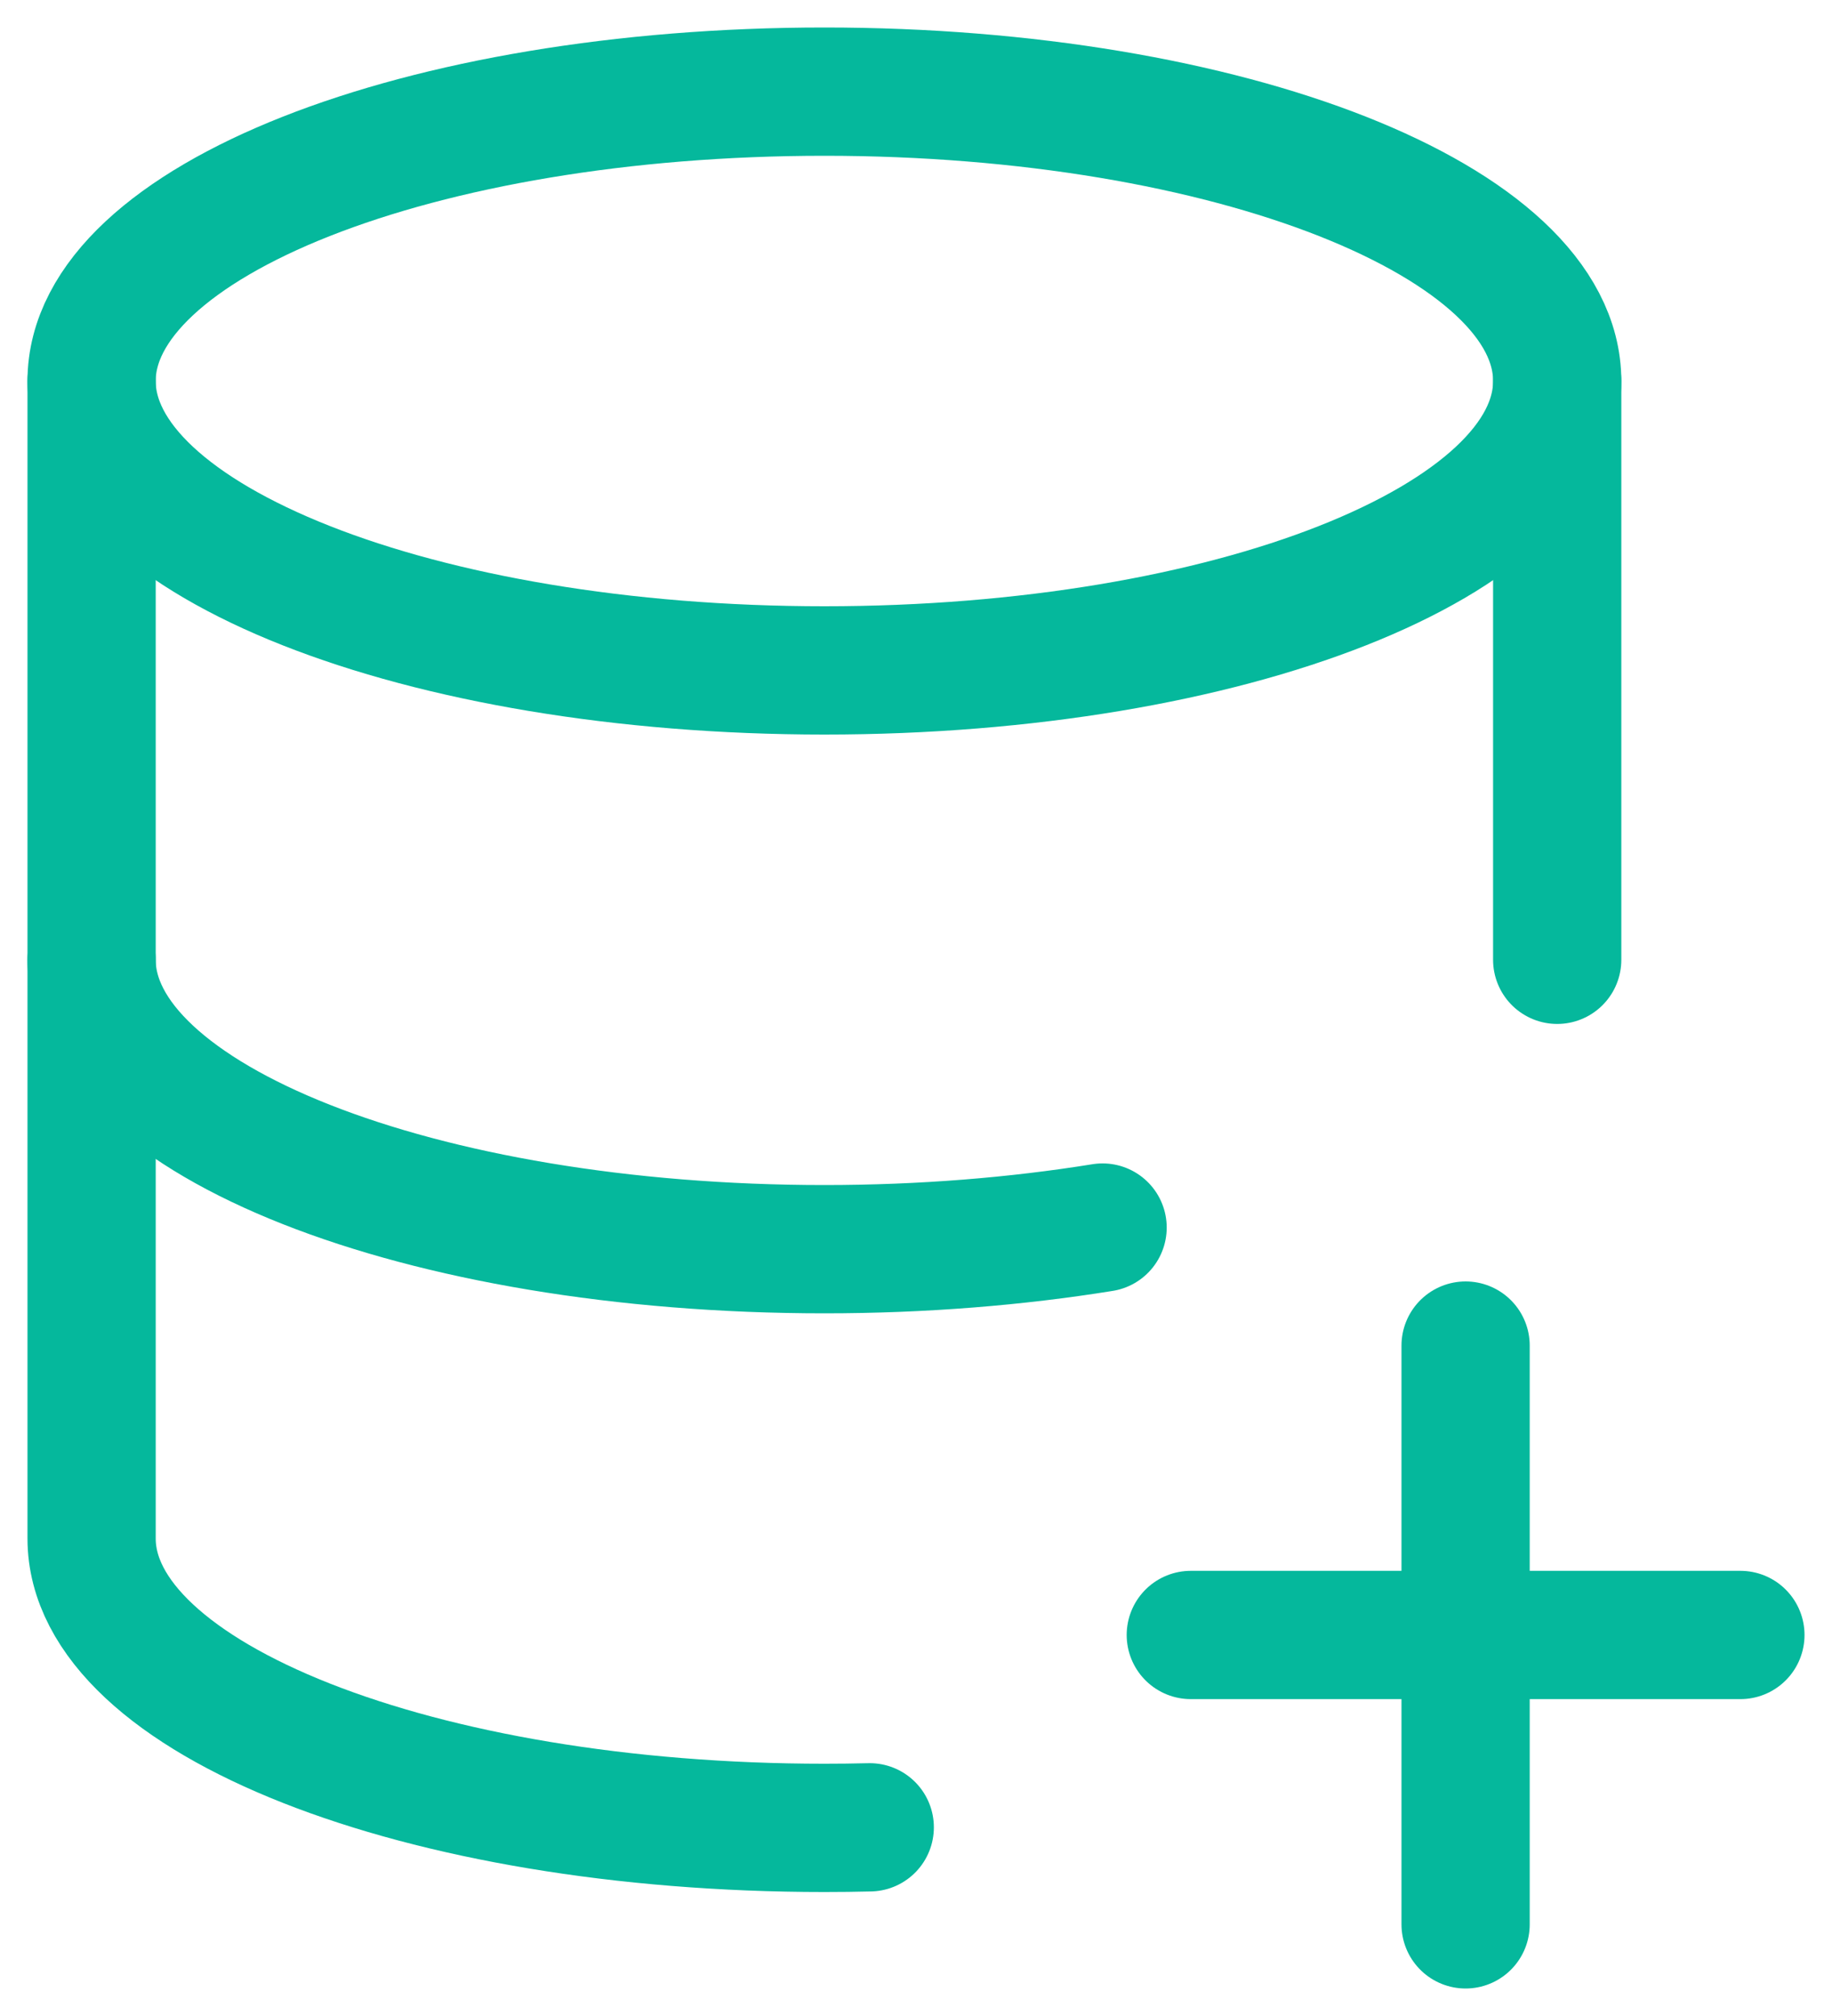
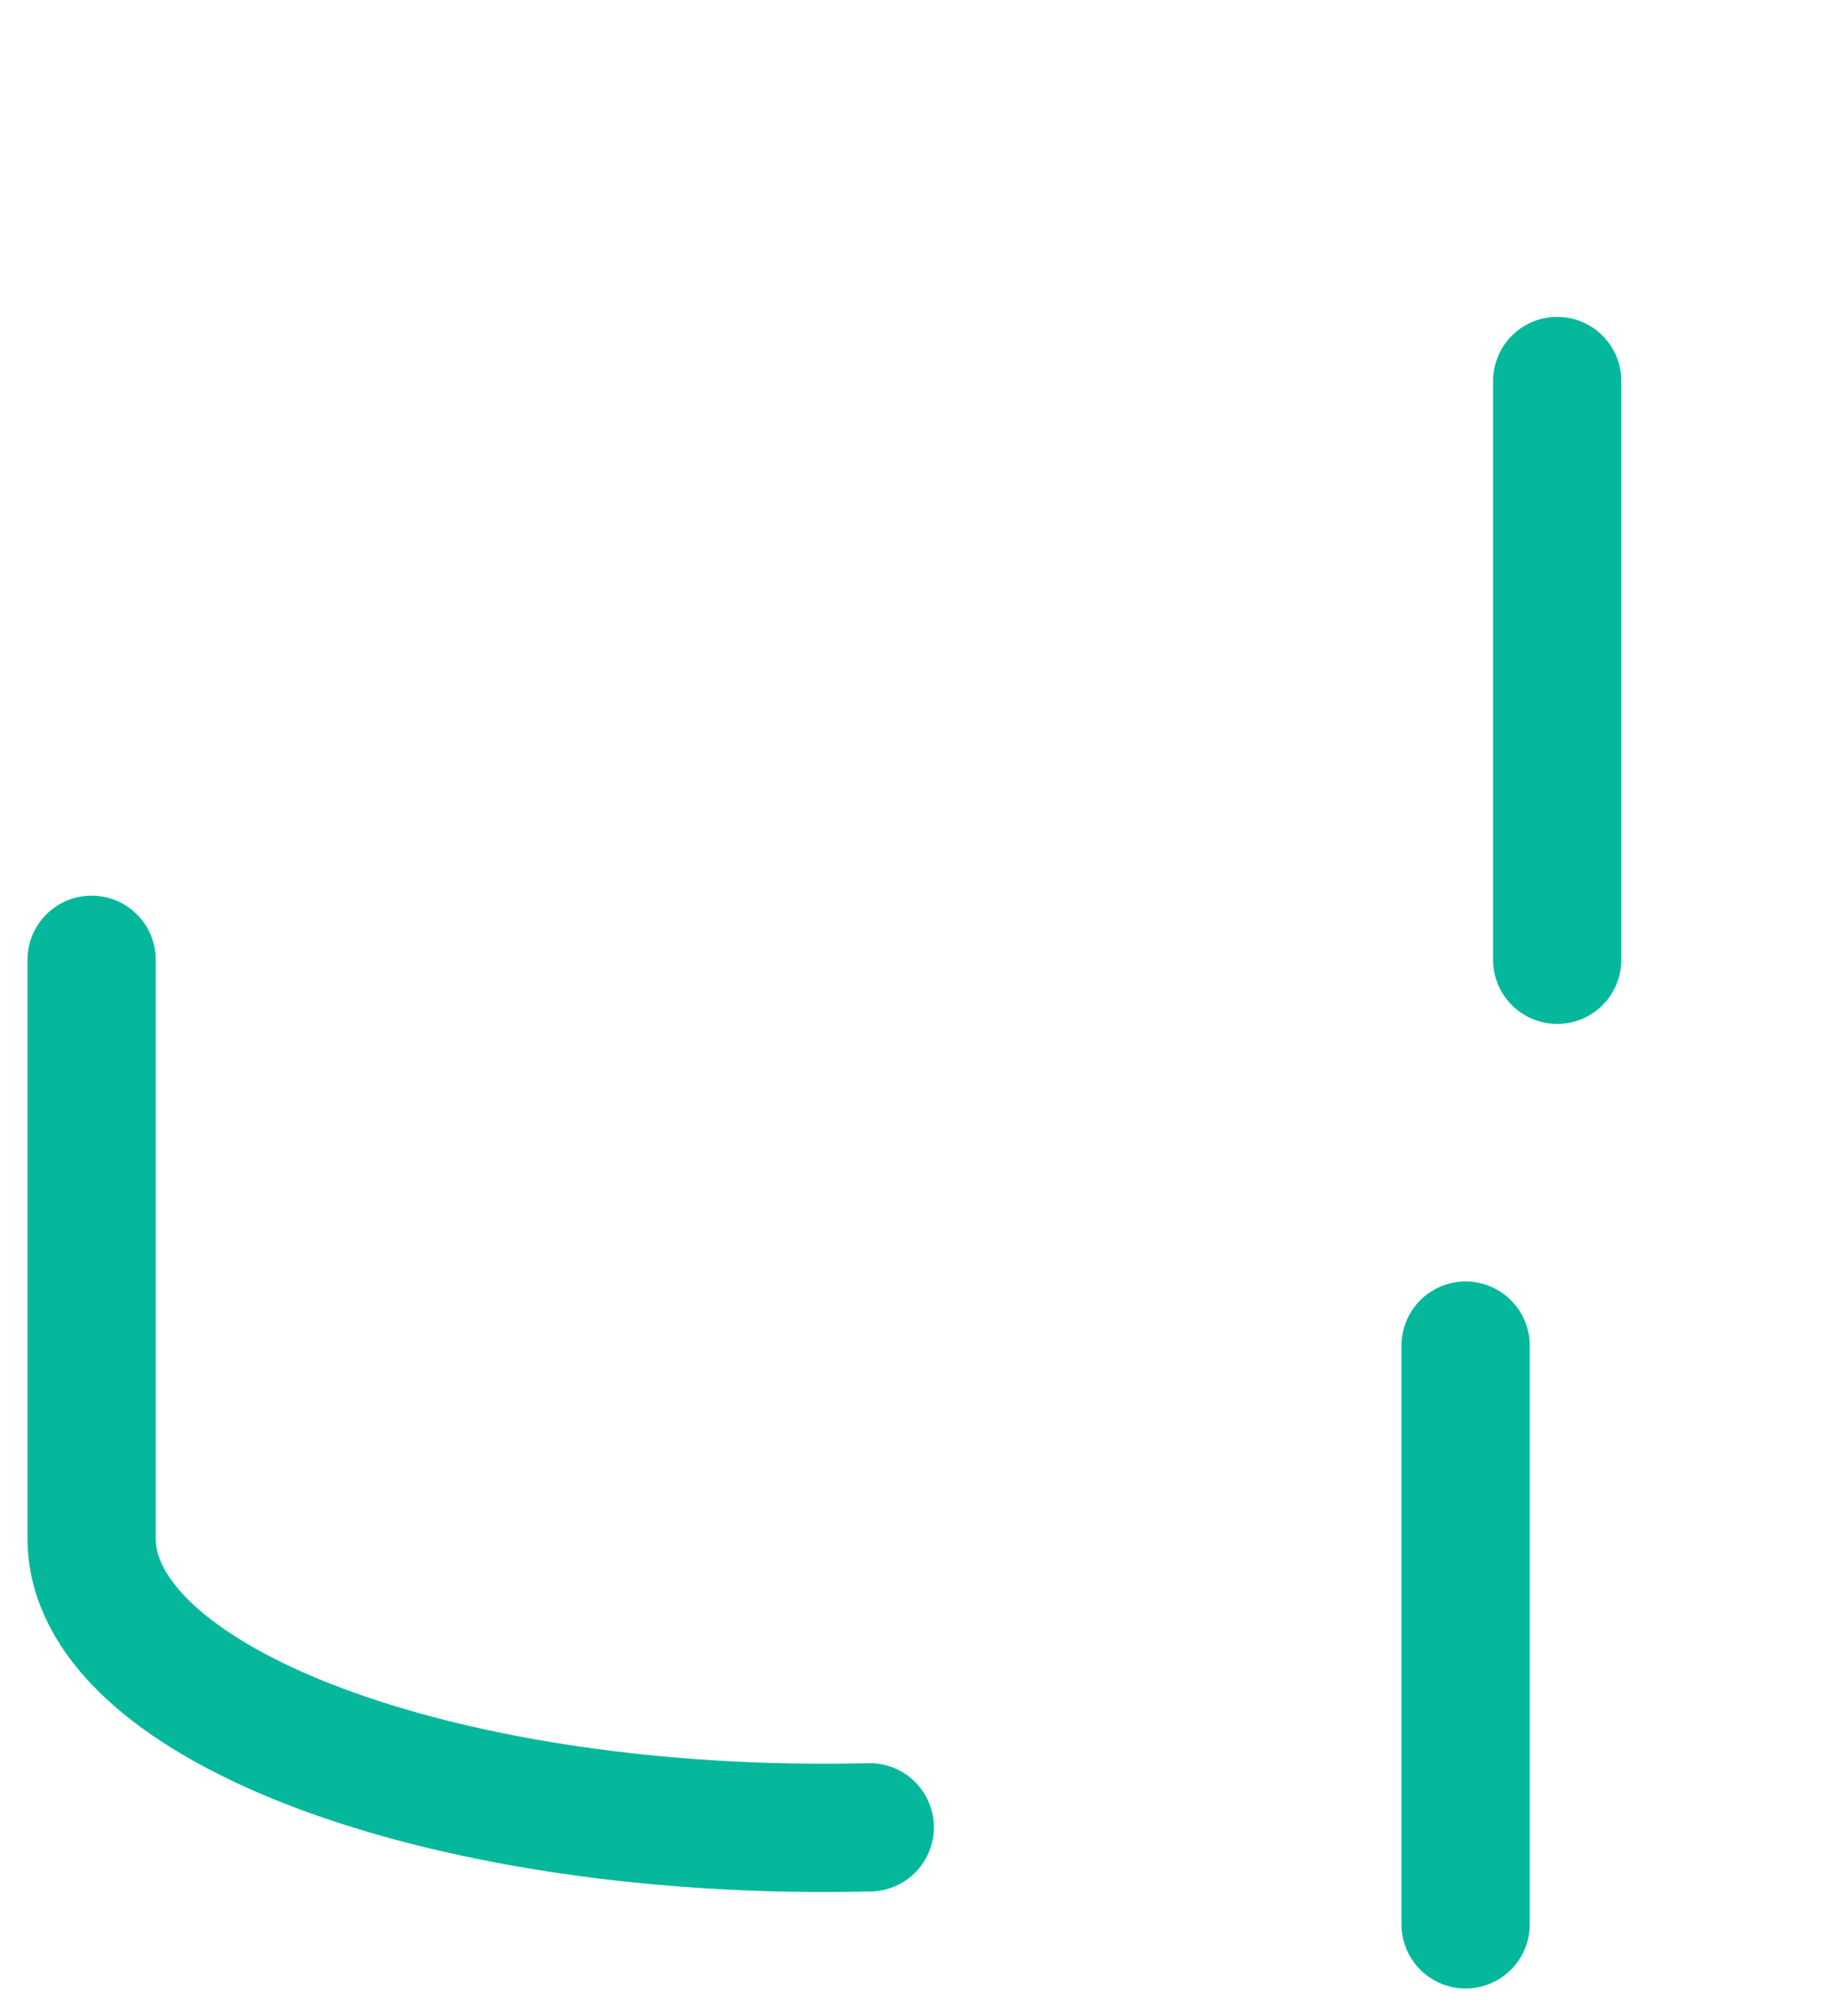
<svg xmlns="http://www.w3.org/2000/svg" width="20" height="22" viewBox="0 0 20 22" fill="none">
-   <path d="M1 4.158C1 5.902 4.582 7.316 9 7.316C13.418 7.316 17 5.902 17 4.158C17 2.414 13.418 1 9 1C4.582 1 1 2.414 1 4.158Z" stroke="#05B89C" stroke-width="1.4" stroke-linecap="round" stroke-linejoin="round" />
-   <path d="M1 4.158V10.474C1 12.218 4.582 13.632 9 13.632C10.075 13.632 11.1 13.547 12.037 13.396" stroke="#05B89C" stroke-width="1.4" stroke-linecap="round" stroke-linejoin="round" />
  <path d="M17 10.474V4.158" stroke="#05B89C" stroke-width="1.4" stroke-linecap="round" stroke-linejoin="round" />
  <path d="M1 10.474V16.789C1 18.534 4.582 19.947 9 19.947C9.166 19.947 9.331 19.945 9.495 19.941" stroke="#05B89C" stroke-width="1.4" stroke-linecap="round" stroke-linejoin="round" />
-   <path d="M13 17.842H19" stroke="#05B89C" stroke-width="1.4" stroke-linecap="round" stroke-linejoin="round" />
  <path d="M16 14.684V21" stroke="#05B89C" stroke-width="1.4" stroke-linecap="round" stroke-linejoin="round" />
</svg>